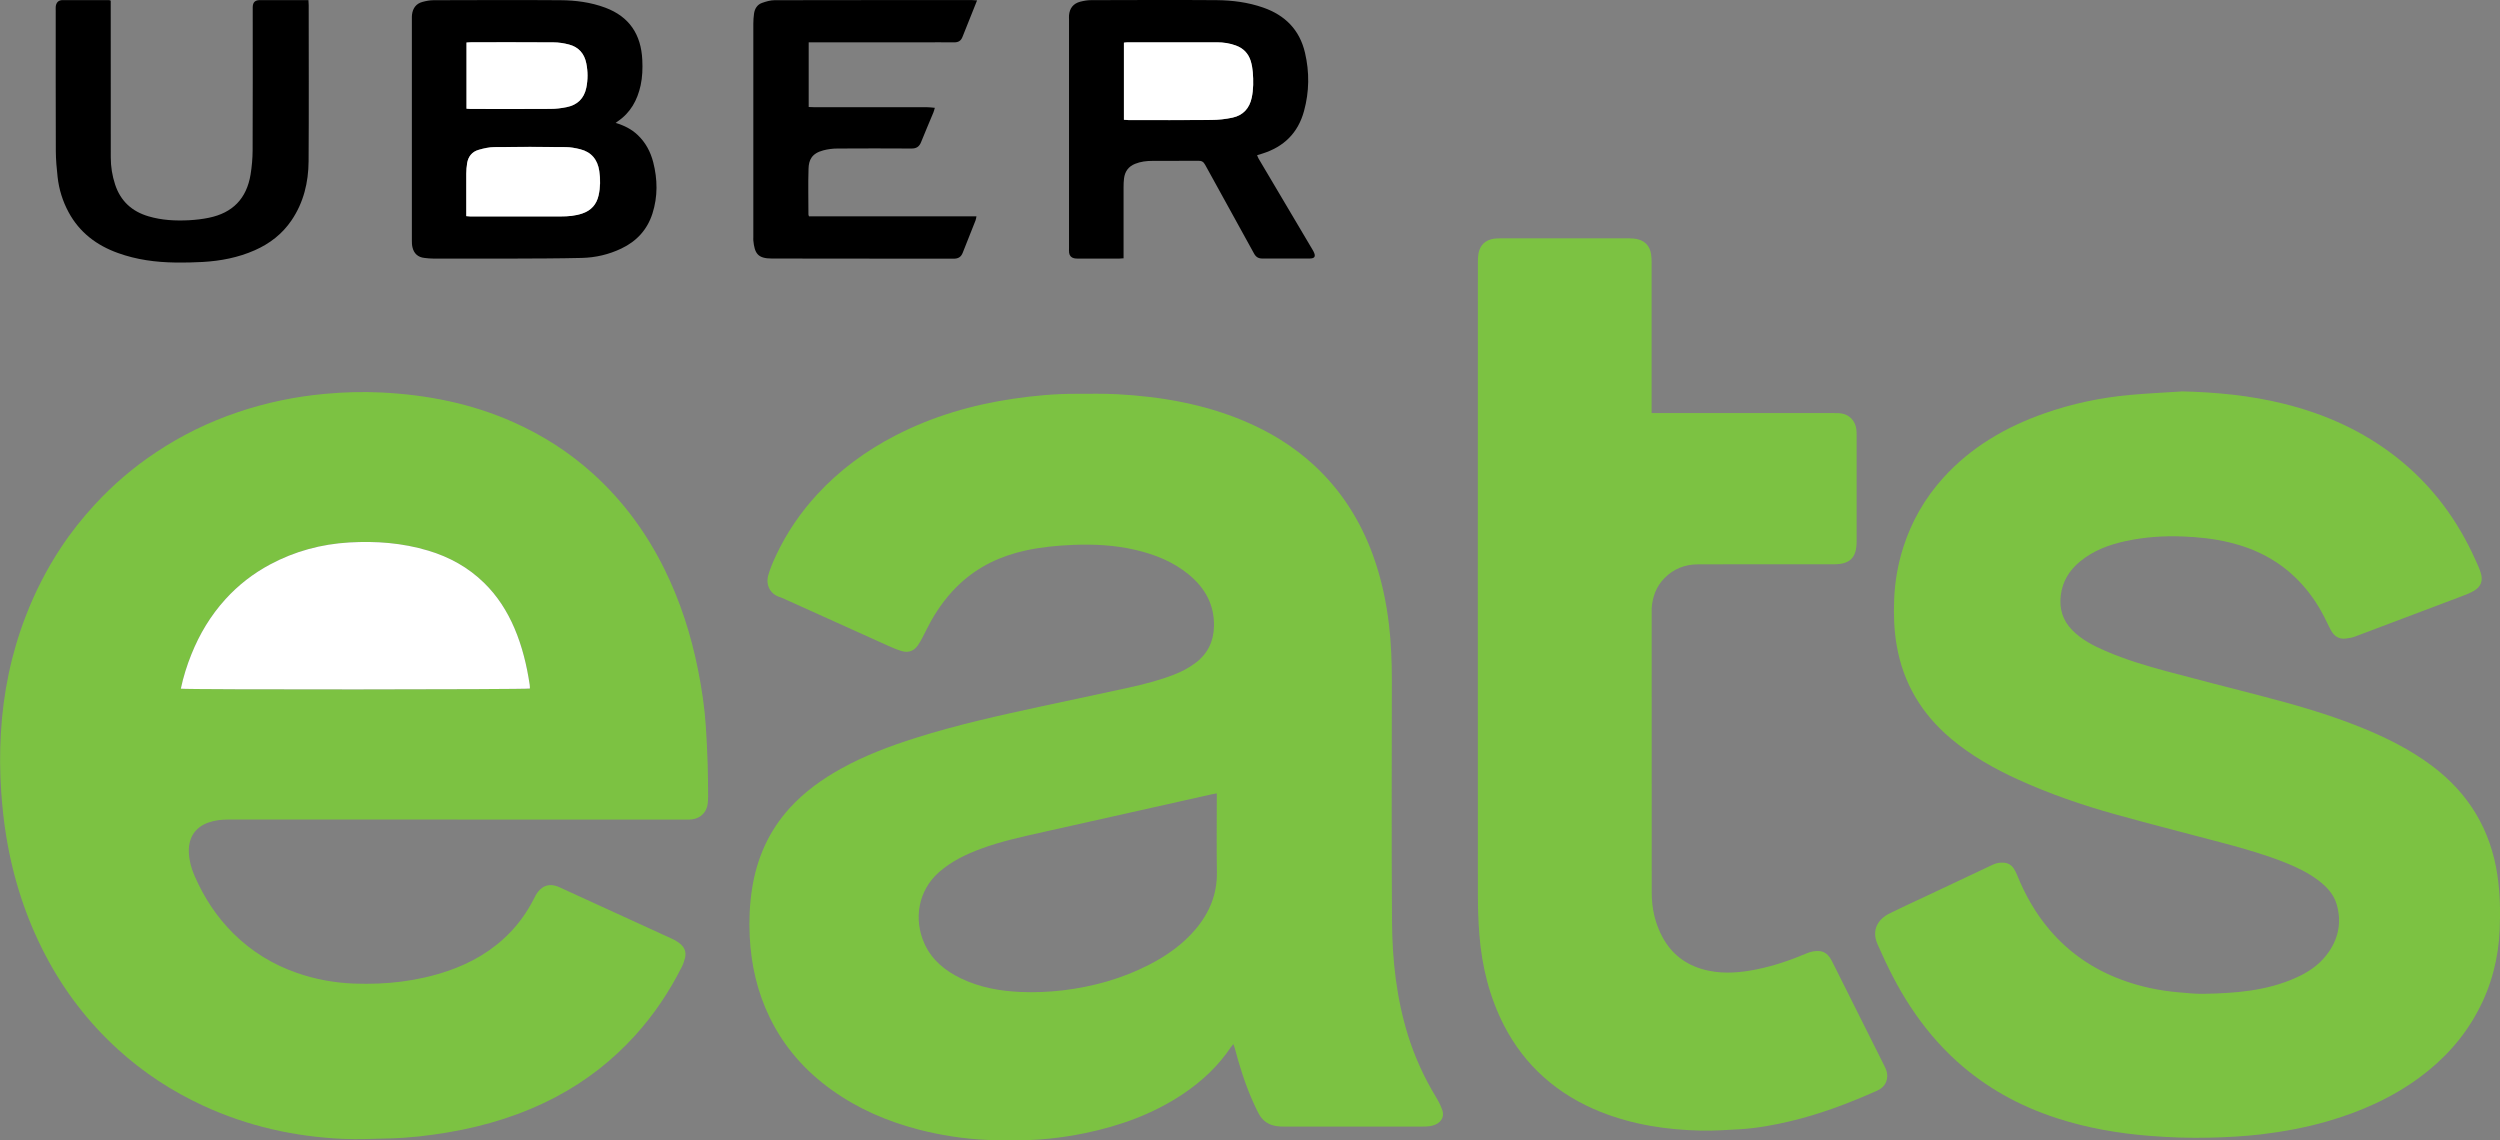
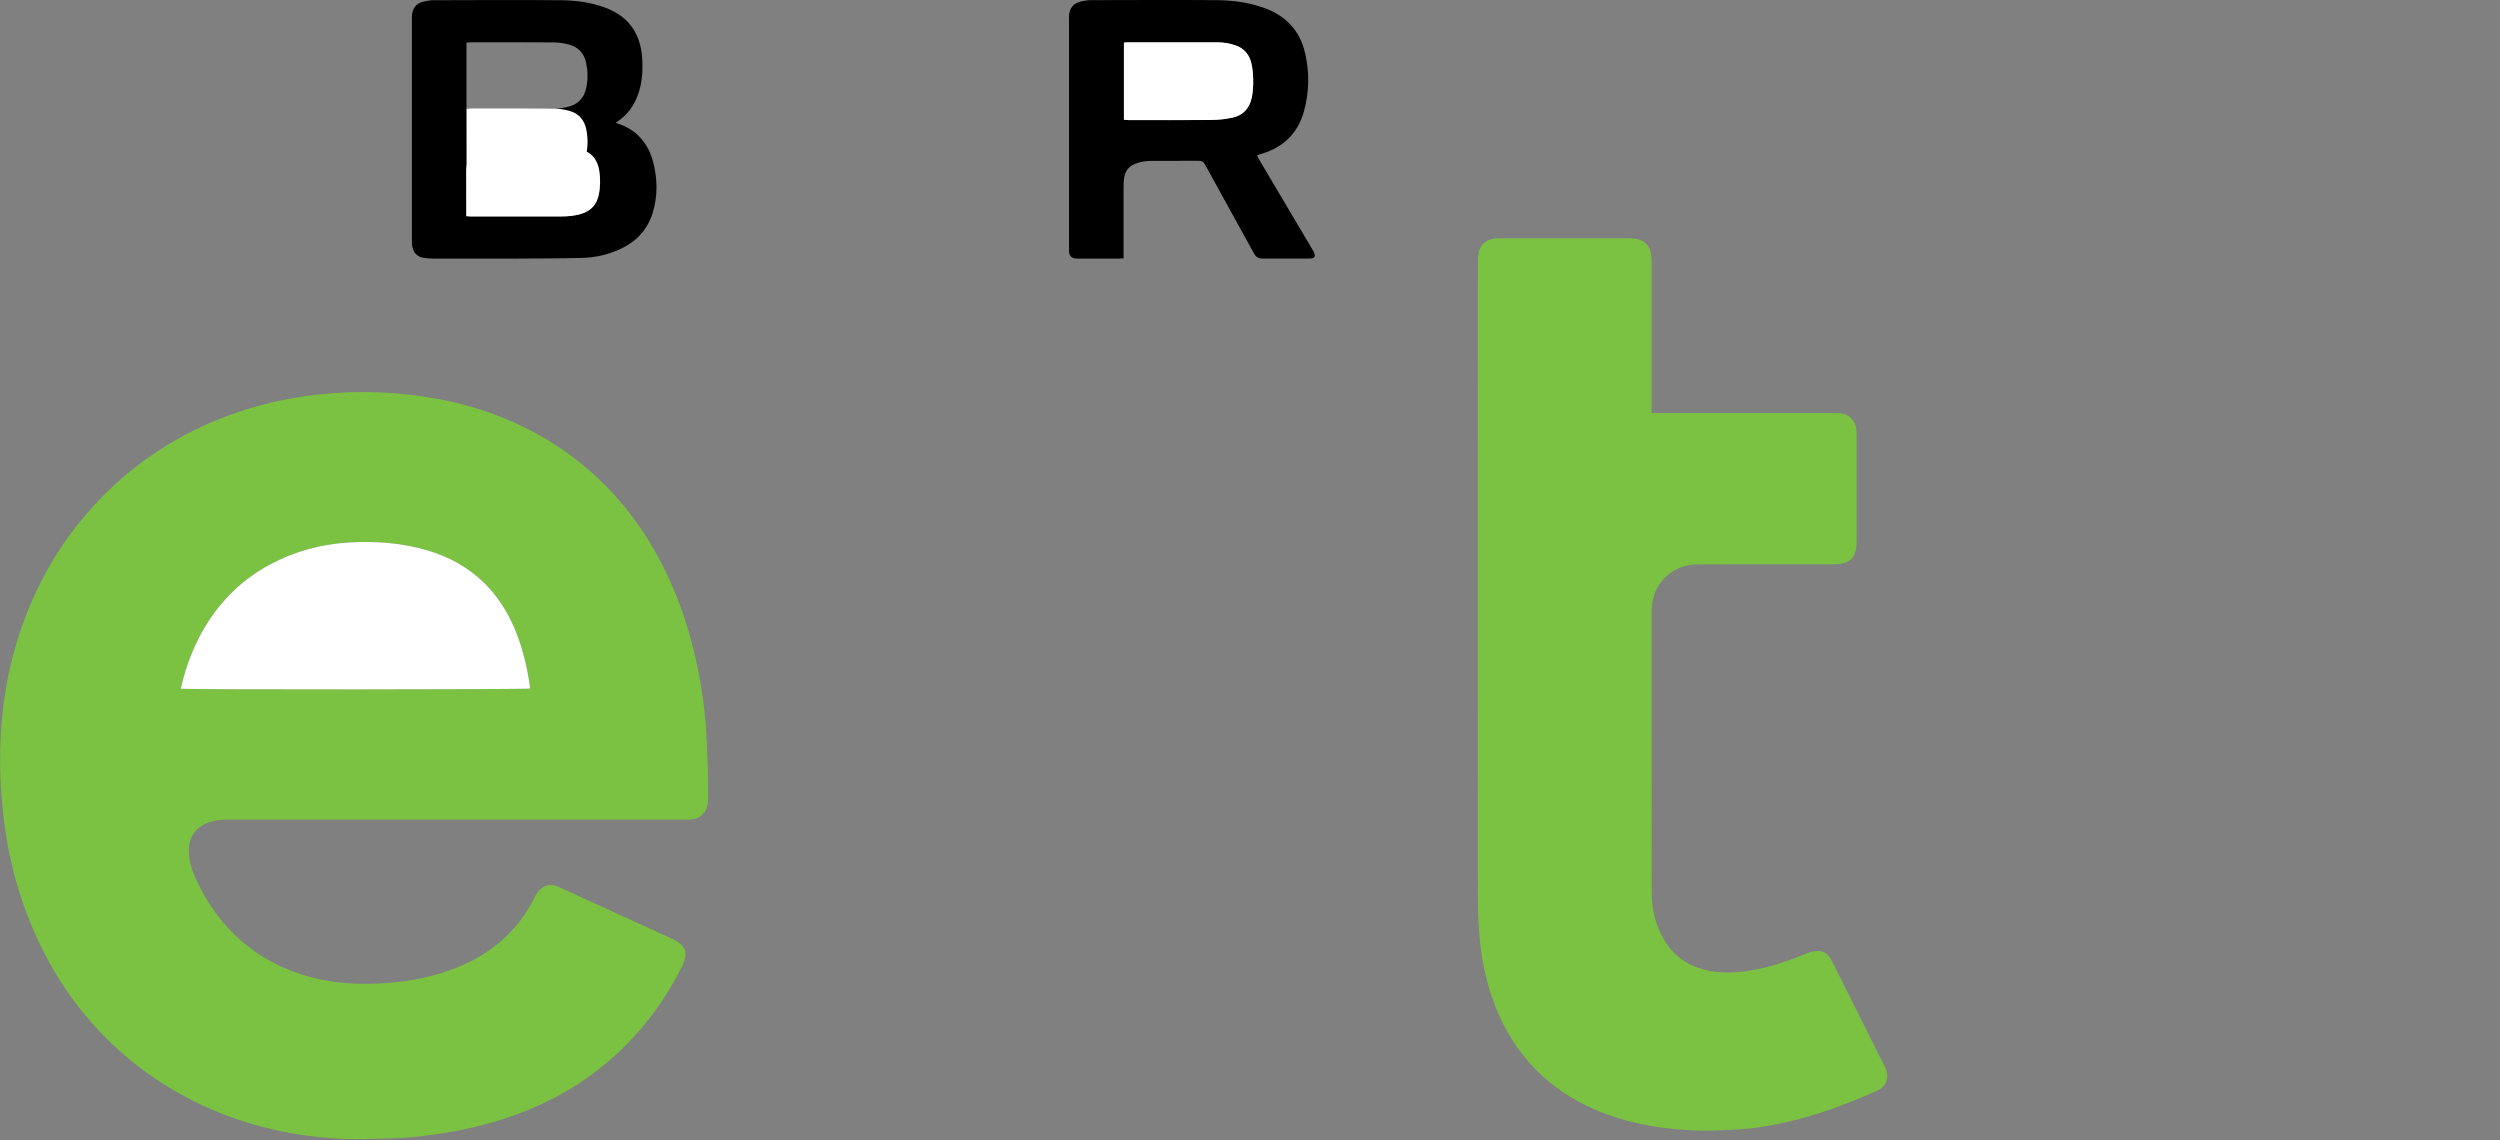
<svg xmlns="http://www.w3.org/2000/svg" id="Layer_2" viewBox="0 0 489.96 223.47">
  <rect x="0" y="0" width="489.96" height="223.47" fill="#808080" stroke="none" />
  <defs>
    <style>      .cls-1 {        fill: #fff;      }      .cls-2 {        fill: #7cc242;      }    </style>
  </defs>
  <g id="Layer_1-2" data-name="Layer_1">
    <g>
      <path class="cls-2" d="M89.61,160.62c-14.99,0-29.98,0-44.97,0-1.27,0-2.52.15-3.72.56-2.81.95-4.03,3.18-3.91,5.9.07,1.55.46,3.05,1.08,4.48,1.86,4.3,4.37,8.16,7.72,11.46,3.54,3.49,7.68,6.02,12.36,7.65,3.65,1.27,7.41,1.96,11.29,2.1,6.23.22,12.33-.45,18.25-2.46,4.63-1.57,8.78-3.97,12.21-7.51,1.9-1.96,3.45-4.18,4.69-6.61.13-.25.24-.51.39-.76.95-1.63,2.46-2.55,4.65-1.54,1.4.65,2.81,1.29,4.21,1.93,5.96,2.73,11.93,5.44,17.88,8.18.57.26,1.12.6,1.6,1,.84.7,1.18,1.63.92,2.71-.15.61-.35,1.22-.63,1.77-2.45,4.87-5.46,9.36-9.12,13.41-4.45,4.91-9.58,8.92-15.44,12.03-6.7,3.55-13.83,5.75-21.28,7.01-3.79.64-7.61,1.09-11.45,1.18-3.02.07-6.05.22-9.07.09-9.54-.42-18.71-2.48-27.41-6.49-6.15-2.83-11.75-6.5-16.75-11.05-5.79-5.27-10.49-11.39-14.14-18.33-3.9-7.41-6.42-15.26-7.76-23.51-.47-2.86-.77-5.74-.97-8.63-.27-3.81-.29-7.63-.07-11.44.44-7.91,2.02-15.6,4.88-23.02,1.81-4.7,4.09-9.15,6.85-13.35,2-3.03,4.25-5.86,6.72-8.54,3.59-3.89,7.59-7.3,11.99-10.22,4.96-3.3,10.27-5.9,15.91-7.81,5.58-1.89,11.29-3.09,17.16-3.62,3.68-.34,7.36-.45,11.04-.27,8.95.44,17.62,2.14,25.85,5.8,5.78,2.57,11.04,5.93,15.73,10.19,5.82,5.28,10.37,11.49,13.86,18.51,3.14,6.31,5.26,12.95,6.64,19.84.74,3.71,1.3,7.44,1.54,11.22.16,2.42.27,4.84.35,7.26.07,2.11.07,4.22.09,6.34,0,.47-.03.95-.08,1.41-.19,1.65-1.33,2.83-2.98,3.08-.4.06-.82.06-1.23.06-14.96,0-29.92,0-44.87,0ZM35.44,134.97c1.09.21,67.67.17,68.41-.03-.01-.24,0-.49-.04-.73-.56-3.82-1.46-7.54-2.99-11.1-1.43-3.34-3.35-6.36-5.96-8.89-3.11-3.03-6.81-5.07-10.95-6.31-5.04-1.5-10.2-1.9-15.43-1.6-5.49.32-10.68,1.71-15.54,4.31-3.31,1.77-6.24,4.05-8.76,6.82-2.89,3.18-5.07,6.81-6.67,10.8-.87,2.17-1.57,4.38-2.07,6.73Z" />
-       <path class="cls-2" d="M241.69,204.65c-.2.25-.34.41-.46.58-2.48,3.69-5.66,6.67-9.33,9.14-5.88,3.94-12.4,6.29-19.28,7.71-4.7.97-9.46,1.47-14.27,1.38-1.64-.03-3.28.02-4.92-.06-4.58-.21-9.08-.9-13.52-2.06-6.06-1.59-11.73-4.03-16.85-7.69-5.23-3.73-9.37-8.42-12.19-14.2-2.45-5.02-3.67-10.36-3.94-15.94-.15-3.13-.02-6.23.46-9.32.93-6,3.29-11.34,7.41-15.86,2.91-3.19,6.35-5.65,10.09-7.72,4.63-2.56,9.55-4.41,14.58-6,8.09-2.56,16.37-4.39,24.65-6.18,5.7-1.24,11.41-2.41,17.1-3.67,2.98-.66,5.95-1.42,8.81-2.52,1.51-.58,2.93-1.32,4.23-2.29,2.42-1.8,3.6-4.24,3.66-7.23.09-4.23-1.77-7.52-4.96-10.14-3.04-2.5-6.6-3.91-10.38-4.8-4.05-.95-8.16-1.16-12.3-.99-3.15.13-6.28.43-9.36,1.11-4.77,1.06-9.07,3.06-12.68,6.39-2.36,2.18-4.27,4.72-5.83,7.52-.58,1.04-1.09,2.13-1.65,3.19-.27.5-.54,1-.86,1.46-.74,1.07-1.8,1.51-3.05,1.17-.96-.26-1.9-.67-2.81-1.08-6.7-3.01-13.38-6.04-20.07-9.06-.34-.16-.69-.33-1.05-.44-2.05-.61-2.9-2.48-2.33-4.4.39-1.32.94-2.61,1.53-3.86,2.05-4.37,4.74-8.31,8.01-11.87,4.4-4.79,9.56-8.57,15.32-11.55,7.3-3.78,15.07-6.03,23.17-7.23,4.09-.6,8.19-.98,12.33-.96,2.67,0,5.35-.06,8.02.08,8.54.46,16.89,1.9,24.84,5.24,5.04,2.12,9.65,4.93,13.68,8.64,5.35,4.92,9.13,10.89,11.6,17.7,1.61,4.44,2.6,9.01,3.14,13.7.41,3.54.55,7.09.55,10.65-.01,15.78-.08,31.56.03,47.33.05,7.61.87,15.15,3.16,22.47,1.33,4.23,3.16,8.23,5.46,12.02.5.83.97,1.71,1.26,2.62.38,1.22-.19,2.25-1.37,2.77-.37.16-.78.26-1.18.32-.47.07-.94.07-1.41.07-9.02,0-18.05,0-27.07,0-.44,0-.88-.01-1.32-.07-1.68-.21-2.92-1.02-3.71-2.57-1.68-3.27-2.91-6.7-3.94-10.22-.26-.88-.48-1.76-.73-2.64-.06-.2-.15-.39-.25-.68ZM238.48,155.49c-.44.08-.72.12-.99.18-10.97,2.46-21.95,4.91-32.92,7.37-4.18.94-8.37,1.83-12.4,3.33-2.91,1.08-5.67,2.42-8.05,4.48-4.21,3.64-5.11,9.31-2.93,14.12,1.46,3.21,4.04,5.27,7.11,6.77,3.69,1.79,7.66,2.49,11.71,2.67,2.77.12,5.54,0,8.3-.32,5.94-.71,11.61-2.3,16.94-5.04,3.42-1.76,6.53-3.95,9.03-6.9,2.75-3.24,4.28-6.91,4.21-11.24-.08-4.76-.02-9.53-.02-14.29v-1.12Z" />
-       <path class="cls-2" d="M427.51,76.7c6.77.16,13.47.79,20.05,2.42,8.05,1.99,15.49,5.31,22.05,10.45,6.95,5.44,12.05,12.31,15.62,20.34.35.78.71,1.55.96,2.36.48,1.55.04,2.73-1.37,3.54-.78.45-1.65.78-2.5,1.1-6.92,2.63-13.85,5.25-20.79,7.85-.58.22-1.21.32-1.83.39-1.37.16-2.29-.53-2.9-1.68-.45-.83-.84-1.7-1.27-2.54-1.37-2.68-3.08-5.14-5.2-7.28-3.73-3.79-8.28-6.12-13.42-7.35-2.98-.72-6.01-1.04-9.07-1.16-3.77-.15-7.49.1-11.17.89-3.27.7-6.36,1.83-8.99,3.99-2.11,1.73-3.46,3.89-3.8,6.64-.32,2.63.36,4.91,2.24,6.83,1.86,1.89,4.14,3.06,6.53,4.09,3.89,1.68,7.93,2.9,12.01,3.99,6.06,1.62,12.14,3.17,18.21,4.74,6.69,1.73,13.32,3.62,19.74,6.2,4.99,2.01,9.78,4.39,14.1,7.64,7.14,5.38,11.41,12.47,12.74,21.34.53,3.54.6,7.1.45,10.66-.23,5.64-1.61,11.02-4.29,16.02-2.78,5.21-6.65,9.47-11.39,12.97-5.5,4.06-11.64,6.76-18.17,8.64-4.22,1.21-8.52,2.01-12.87,2.53-3.35.39-6.71.57-10.08.65-3.97.1-7.94-.04-11.89-.36-6.17-.49-12.24-1.55-18.14-3.47-7.29-2.37-13.87-5.99-19.58-11.15-3.5-3.17-6.5-6.77-9.09-10.72-2.54-3.86-4.58-7.97-6.43-12.2-1.27-2.89.19-4.97,2.33-6.03,2.17-1.08,4.38-2.09,6.58-3.12,2.99-1.41,5.99-2.82,8.98-4.23,1.57-.74,3.14-1.48,4.7-2.22.64-.3,1.31-.43,2.02-.4.89.03,1.58.41,2.07,1.13.26.39.47.82.65,1.25,1.58,3.92,3.64,7.55,6.38,10.78,3.82,4.5,8.54,7.71,14.05,9.77,3.68,1.38,7.5,2.18,11.41,2.5,1.57.13,3.14.31,4.71.28,6.2-.11,12.35-.56,18.11-3.15,2.33-1.04,4.44-2.43,6.01-4.47,2.28-2.95,3.03-6.27,1.99-9.89-.57-1.99-1.93-3.44-3.53-4.67-1.95-1.49-4.12-2.55-6.38-3.46-3.92-1.58-7.98-2.75-12.06-3.84-7.16-1.9-14.34-3.72-21.47-5.71-6.47-1.8-12.82-3.99-18.95-6.78-4.75-2.16-9.27-4.71-13.28-8.1-5.68-4.81-9.28-10.81-10.56-18.17-.53-3.03-.63-6.08-.5-9.14.14-3.41.72-6.76,1.75-10.02,1.63-5.16,4.26-9.74,7.89-13.75,5.45-6.01,12.23-9.95,19.81-12.61,5.47-1.92,11.1-3.11,16.87-3.62,3.32-.3,6.66-.45,9.98-.67Z" />
      <path class="cls-2" d="M323.69,80.96c.48,0,.88,0,1.28,0,11.52,0,23.04,0,34.55,0,.5,0,1.02,0,1.51.1,1.48.28,2.55,1.44,2.77,2.98.06.43.07.88.07,1.32,0,6.91,0,13.82,0,20.73,0,3.21-1.28,4.5-4.46,4.5-8.87,0-17.73-.02-26.6.01-2.55,0-4.82.86-6.63,2.73-1.59,1.64-2.32,3.64-2.48,5.88-.01.16,0,.32,0,.47,0,18.43-.01,36.86.01,55.28,0,3.09.67,6.07,2.17,8.81,1.98,3.61,5.08,5.68,9.06,6.49,3.12.63,6.21.35,9.29-.27,3.38-.68,6.63-1.78,9.8-3.13.82-.35,1.66-.54,2.56-.46.9.09,1.53.55,2.02,1.25.3.44.53.93.77,1.41,3.32,6.63,6.63,13.26,9.95,19.88.33.66.59,1.32.54,2.07-.09,1.33-.81,2.22-2,2.75-5.51,2.45-11.13,4.59-17.01,5.98-3.28.78-6.6,1.38-9.97,1.58-2.48.14-4.97.31-7.46.26-6.78-.14-13.42-1.15-19.77-3.68-4.08-1.63-7.8-3.85-11.08-6.77-3.24-2.88-5.81-6.28-7.8-10.13-2.88-5.61-4.36-11.6-4.85-17.85-.21-2.6-.29-5.22-.29-7.83-.02-41.37-.01-82.74,0-124.11,0-.53.03-1.07.13-1.59.32-1.62,1.36-2.59,3.01-2.84.43-.06.88-.07,1.32-.07,8.39,0,16.79,0,25.18,0,.59,0,1.2.05,1.77.2,1.46.39,2.29,1.39,2.53,2.86.09.56.11,1.13.11,1.7,0,9.4,0,18.81,0,28.21,0,.37,0,.75,0,1.25Z" />
      <path d="M120.64,24.08c1.72.52,3.13,1.24,4.32,2.36,1.56,1.47,2.53,3.3,3.06,5.35.86,3.36.91,6.73-.15,10.06-1.02,3.18-3.11,5.44-6.1,6.86-2.45,1.17-5.06,1.78-7.76,1.84-4.57.11-9.14.11-13.71.13-5.11.02-10.22,0-15.33,0-.6,0-1.19-.06-1.79-.13-1.28-.14-2.07-.87-2.35-2.11-.1-.42-.11-.87-.11-1.31,0-14.48,0-28.96,0-43.44,0-.28-.01-.57.03-.85.16-1.24.81-2.13,2.03-2.46.72-.2,1.48-.34,2.23-.34,8.27-.02,16.53-.06,24.8,0,2.99.02,5.97.4,8.81,1.46,4.75,1.77,7.03,5.29,7.26,10.25.08,1.67.03,3.34-.33,4.99-.64,2.91-1.99,5.36-4.51,7.06-.08.05-.15.11-.37.28ZM91.38,42.35c.34.03.55.06.77.06,5.93,0,11.86.01,17.8,0,1.42,0,2.83-.12,4.19-.58,1.73-.59,2.79-1.76,3.19-3.55.36-1.59.37-3.18.13-4.78-.33-2.22-1.54-3.71-3.74-4.26-.94-.23-1.92-.41-2.88-.42-4.64-.04-9.28-.05-13.91,0-1.05.01-2.13.25-3.14.55-1.24.37-2,1.29-2.22,2.58-.11.68-.16,1.38-.17,2.07-.02,1.83,0,3.66,0,5.49,0,.91,0,1.82,0,2.83ZM91.43,21.31c.31.02.53.05.75.05,5.23,0,10.47.02,15.7-.01,1.06,0,2.14-.14,3.18-.35,2.08-.42,3.4-1.68,3.84-3.8.33-1.59.32-3.17,0-4.77-.38-1.92-1.5-3.19-3.37-3.69-.99-.27-2.04-.43-3.07-.43-5.36-.04-10.72-.02-16.08-.02-.31,0-.61.03-.96.05v12.98Z" />
      <path d="M220.23,50.62c-.37.03-.62.06-.86.06-2.71,0-5.43,0-8.14,0-.25,0-.51-.01-.75-.07-.55-.13-.87-.51-.95-1.06-.04-.31-.02-.63-.02-.94,0-14.92,0-29.85,0-44.77,0-.28-.02-.57,0-.85.12-1.37.84-2.3,2.18-2.65.69-.18,1.42-.31,2.14-.31,8.2-.02,16.41-.06,24.61,0,3.09.03,6.16.42,9.11,1.45,4.31,1.5,7.16,4.36,8.21,8.87.89,3.81.84,7.62-.19,11.4-1.17,4.32-3.97,7.05-8.22,8.37-.3.09-.59.18-.98.3.11.26.19.48.3.68,2.68,4.53,5.36,9.06,8.05,13.59.85,1.44,1.7,2.87,2.55,4.31.05.08.09.17.14.25.52,1,.3,1.42-.8,1.42-3.06,0-6.12,0-9.18,0-.78,0-1.27-.27-1.66-.98-3.18-5.8-6.4-11.58-9.58-17.39-.32-.58-.66-.8-1.32-.79-3,.03-5.99,0-8.99.02-1.17,0-2.32.13-3.43.58-1.3.53-1.99,1.5-2.16,2.86-.07.56-.09,1.13-.09,1.7,0,4.26,0,8.52,0,12.78,0,.37,0,.74,0,1.14ZM220.27,23.48c.36.02.63.06.91.06,5.39,0,10.78.03,16.17-.02,1.41-.01,2.84-.17,4.21-.46,2.07-.45,3.32-1.83,3.76-3.91.35-1.65.34-3.32.21-4.98-.06-.75-.19-1.5-.41-2.22-.45-1.47-1.44-2.49-2.9-3.02-1.2-.44-2.44-.63-3.7-.63-5.83-.01-11.66,0-17.5,0-.24,0-.48.05-.75.07v15.12Z" />
-       <path d="M191.49.08c-1,2.5-1.94,4.84-2.87,7.18-.29.74-.81,1.05-1.61,1.04-2.11-.03-4.23,0-6.34,0-7,0-14.01,0-21.01,0-.37,0-.74,0-1.17,0v12.67c.36.01.72.04,1.08.04,7.35,0,14.7,0,22.06,0,.49,0,.99.07,1.58.12-.11.37-.16.64-.27.89-.81,1.95-1.64,3.89-2.43,5.85-.35.88-.92,1.25-1.88,1.24-4.83-.03-9.66-.03-14.48,0-.94,0-1.9.12-2.8.36-2.28.6-2.84,1.9-2.89,3.59-.1,2.99-.02,5.99-.02,8.99,0,.09.05.17.11.35h32.82c-.07.34-.09.58-.18.8-.83,2.11-1.69,4.21-2.51,6.33-.33.86-.9,1.18-1.81,1.17-11.86-.02-23.73,0-35.59-.03-2.77,0-3.39-.99-3.64-3.54-.02-.22,0-.44,0-.66,0-13.95,0-27.89,0-41.84,0-.66.05-1.32.14-1.97.14-.97.63-1.76,1.57-2.09.79-.28,1.64-.53,2.47-.53,12.9-.03,25.81-.02,38.71-.02.27,0,.54.03.96.06Z" />
-       <path d="M21.7.14v1.09c0,9.88-.01,19.75.01,29.63,0,1.8.28,3.57.85,5.3,1.07,3.26,3.31,5.29,6.56,6.24,2.6.77,5.28.9,7.96.76,1.28-.07,2.58-.22,3.84-.48,4.68-.95,7.42-3.77,8.19-8.49.25-1.55.39-3.13.4-4.7.04-9.15.02-18.3.02-27.45,0-.22,0-.44,0-.66.03-.92.43-1.32,1.32-1.36.16,0,.32,0,.47,0,2.68,0,5.36,0,8.05,0,.34,0,.68,0,1.08,0,.02.41.05.71.05,1.02,0,10.19.05,20.38-.02,30.57-.03,4.12-.97,8.06-3.33,11.55-1.82,2.69-4.28,4.59-7.23,5.89-3.24,1.43-6.67,2.09-10.18,2.29-1.79.1-3.59.14-5.38.11-3.83-.05-7.6-.55-11.23-1.86-4.19-1.5-7.54-4.03-9.68-7.99-1.17-2.16-1.89-4.48-2.16-6.91-.19-1.68-.34-3.39-.35-5.08-.03-9.15-.02-18.3-.02-27.45,0-.28-.02-.57,0-.85.08-.81.54-1.29,1.34-1.29,3.03-.01,6.06,0,9.09,0,.09,0,.17.05.36.11Z" />
      <path class="cls-1" d="M35.44,134.97c.5-2.35,1.2-4.57,2.07-6.73,1.6-3.99,3.78-7.62,6.67-10.8,2.52-2.78,5.45-5.05,8.76-6.82,4.86-2.6,10.05-3.99,15.54-4.31,5.23-.3,10.39.09,15.43,1.6,4.15,1.24,7.85,3.28,10.95,6.31,2.61,2.54,4.53,5.56,5.96,8.89,1.52,3.56,2.42,7.28,2.99,11.1.04.24.03.49.04.73-.74.2-67.32.24-68.41.03Z" />
      <path class="cls-1" d="M91.38,42.35c0-1.01,0-1.92,0-2.83,0-1.83-.01-3.66,0-5.49,0-.69.06-1.39.17-2.07.22-1.29.97-2.22,2.22-2.58,1.02-.3,2.09-.54,3.14-.55,4.64-.06,9.28-.05,13.91,0,.96,0,1.95.19,2.88.42,2.2.55,3.41,2.04,3.74,4.26.24,1.6.22,3.19-.13,4.78-.4,1.78-1.45,2.96-3.19,3.55-1.36.47-2.78.58-4.19.58-5.93.02-11.86,0-17.8,0-.22,0-.43-.03-.77-.06Z" />
-       <path class="cls-1" d="M91.43,21.31v-12.98c.35-.02.66-.05.96-.05,5.36,0,10.72-.02,16.08.02,1.03,0,2.08.17,3.07.43,1.87.5,2.99,1.77,3.37,3.69.32,1.59.32,3.18,0,4.77-.44,2.12-1.76,3.38-3.84,3.8-1.04.21-2.12.35-3.18.35-5.23.04-10.47.02-15.7.01-.22,0-.43-.03-.75-.05Z" />
+       <path class="cls-1" d="M91.43,21.31c.35-.02.66-.05.96-.05,5.36,0,10.72-.02,16.08.02,1.03,0,2.08.17,3.07.43,1.87.5,2.99,1.77,3.37,3.69.32,1.59.32,3.18,0,4.77-.44,2.12-1.76,3.38-3.84,3.8-1.04.21-2.12.35-3.18.35-5.23.04-10.47.02-15.7.01-.22,0-.43-.03-.75-.05Z" />
      <path class="cls-1" d="M220.27,23.48v-15.12c.27-.03.51-.07.75-.07,5.83,0,11.66-.01,17.5,0,1.26,0,2.51.19,3.7.63,1.46.54,2.44,1.55,2.9,3.02.22.72.35,1.47.41,2.22.13,1.67.14,3.33-.21,4.98-.44,2.08-1.69,3.46-3.76,3.91-1.37.3-2.8.45-4.21.46-5.39.05-10.78.02-16.17.02-.28,0-.55-.03-.91-.06Z" />
    </g>
  </g>
</svg>